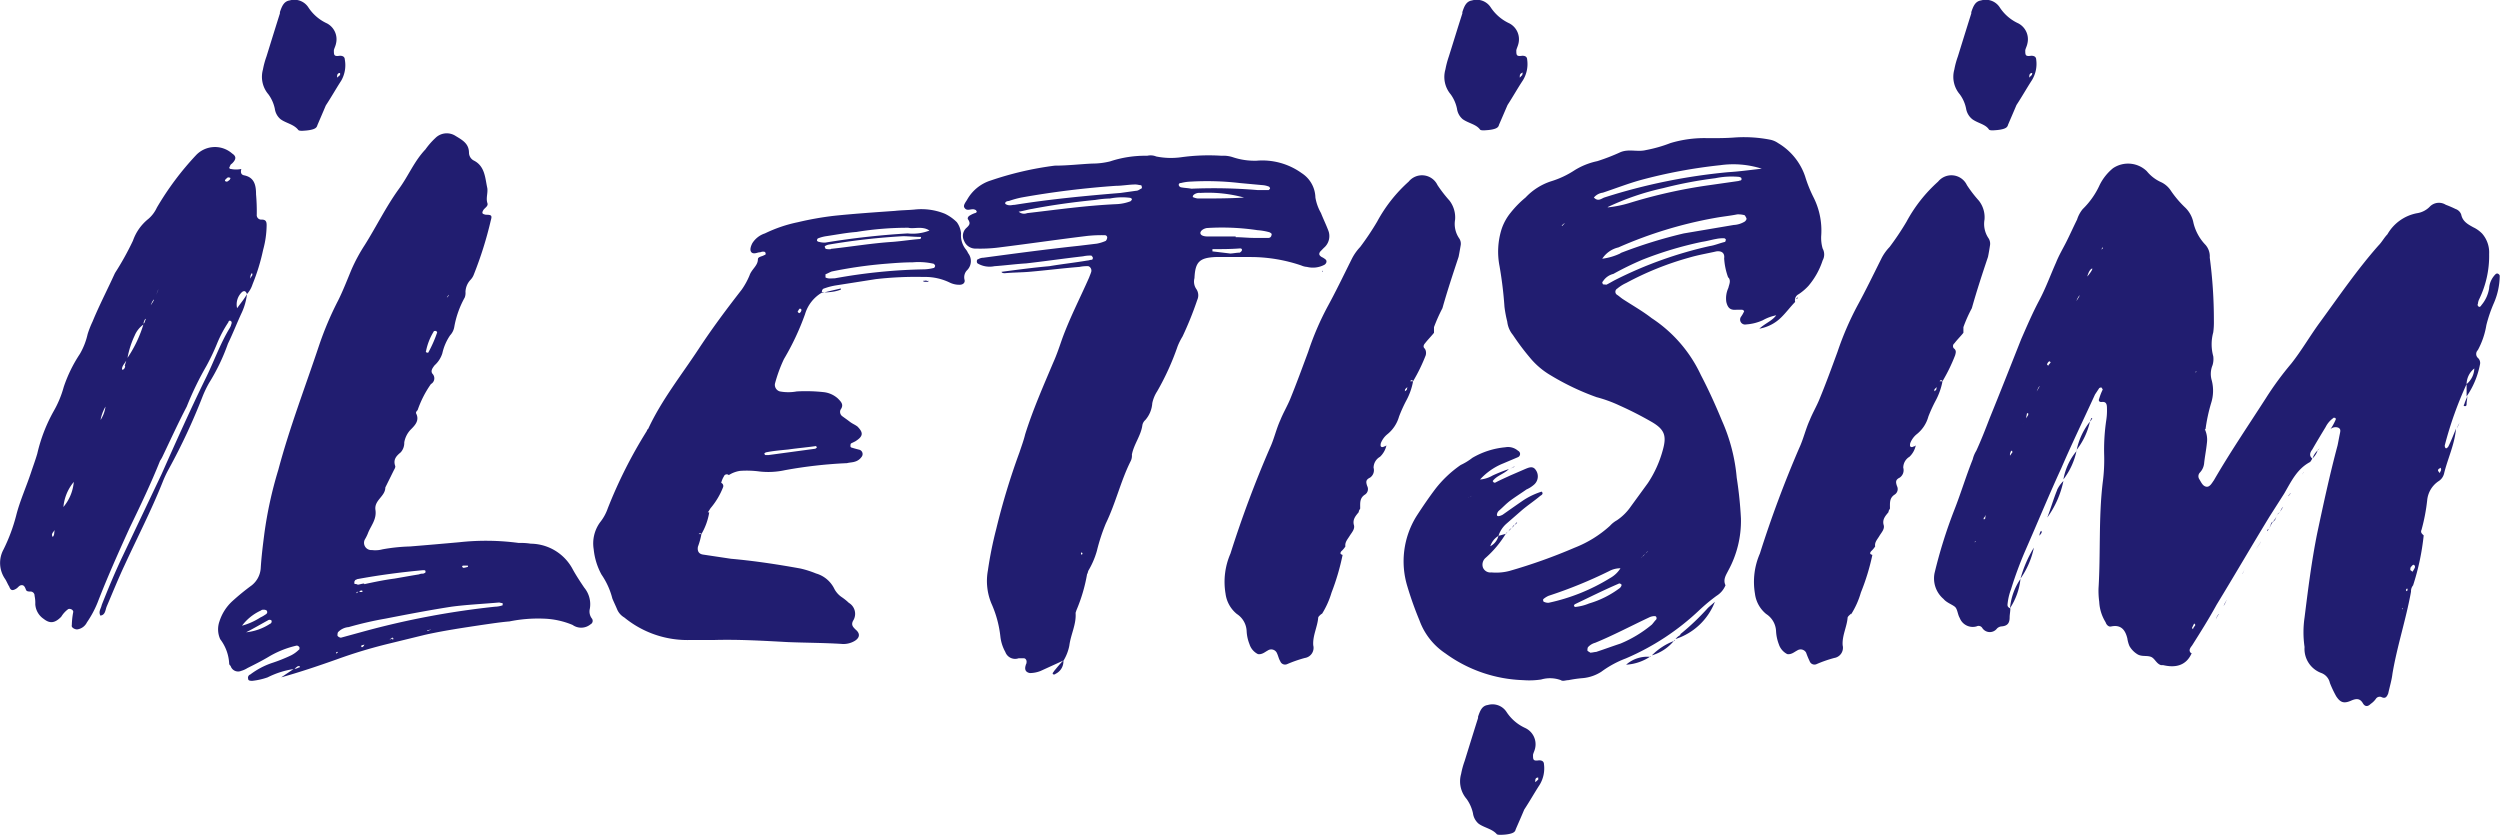
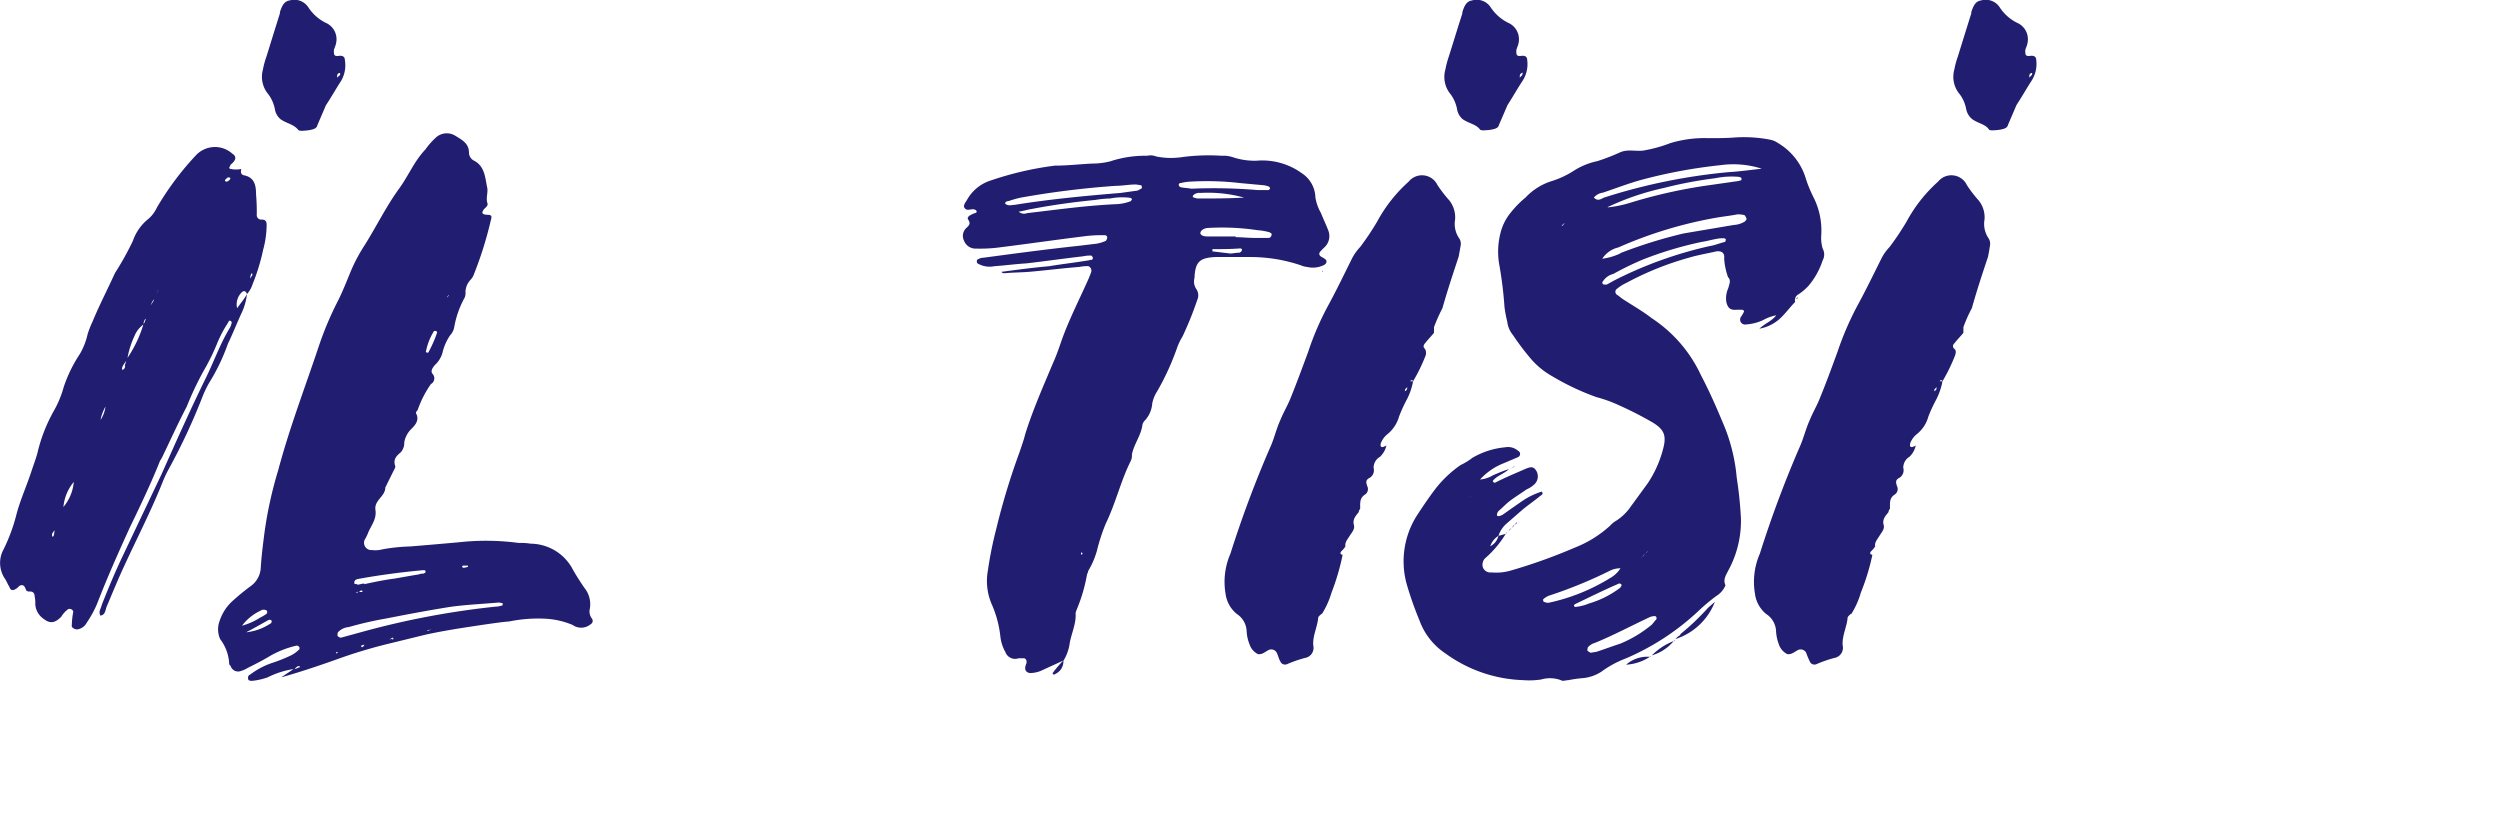
<svg xmlns="http://www.w3.org/2000/svg" viewBox="0 0 278.47 92.99">
  <defs>
    <style>.cls-1{fill:#211d70;}</style>
  </defs>
  <title>iletisim</title>
  <g id="Layer_2" data-name="Layer 2">
    <g id="Layer_1-2" data-name="Layer 1">
      <path class="cls-1" d="M8,69.64a8.49,8.49,0,0,1,.16-1.48c0-.24-.32-.39-.55-.32a2.91,2.91,0,0,0-.79.86c-.7.71-1.25.79-1.95.24a2.12,2.12,0,0,1-.94-1.64,3.7,3.7,0,0,0-.08-.94.45.45,0,0,0-.47-.47c-.16,0-.39,0-.47-.16s-.16-.55-.47-.55-.39.24-.63.39c-.39.24-.62.24-.78-.23-.16-.24-.31-.63-.47-.86a3.14,3.14,0,0,1-.16-3.29A19.43,19.43,0,0,0,1.8,57.43c.39-1.57,1.1-3.13,1.65-4.78.23-.7.47-1.33.7-2.11A17.83,17.83,0,0,1,6,45.76a11.41,11.41,0,0,0,1.1-2.66,15.7,15.7,0,0,1,1.8-3.68,7.69,7.69,0,0,0,.86-2.2,10.66,10.66,0,0,1,.55-1.4c.55-1.34,1.17-2.59,1.8-3.92.23-.47.47-1,.7-1.49a32,32,0,0,0,2-3.6,5.36,5.36,0,0,1,1.72-2.43,3.68,3.68,0,0,0,.94-1.25,32.43,32.43,0,0,1,4.39-5.87,2.9,2.9,0,0,1,4-.16c.47.31.47.63,0,1.1-.08.07-.23.15-.23.31-.16.16-.08.31.08.31a2.88,2.88,0,0,0,1.17,0c-.08.32-.08.63.31.71,1.18.23,1.33,1.17,1.33,2.11a21.53,21.53,0,0,1,.08,2.27.5.5,0,0,0,.55.55c.47,0,.55.24.55.63a10.73,10.73,0,0,1-.39,2.74,22.42,22.42,0,0,1-1.18,3.84,3,3,0,0,1-.62,1.09c-.08-.23-.24-.47-.55-.23a1.88,1.88,0,0,0-.55,1.8c.39-.55.78-1,1.1-1.57a6.74,6.74,0,0,1-.55,2c-.55,1.17-1,2.35-1.57,3.52a22.17,22.17,0,0,1-2.11,4.39,12.46,12.46,0,0,0-.71,1.48,67.57,67.57,0,0,1-3.76,8.07,12.49,12.49,0,0,0-.7,1.49c-1.25,3.13-2.82,6.18-4.23,9.24-.7,1.49-1.33,3.05-2,4.62-.15.39-.15.94-.7,1-.24-.47.08-.79.15-1.18.71-1.8,1.49-3.68,2.35-5.48L18,52.81c1.57-3.53,3.14-7.05,4.86-10.57.94-1.88,1.64-3.92,2.74-5.72a1.32,1.32,0,0,0,.16-.39c.07-.16.07-.31-.08-.39s-.24.08-.24.15a13.59,13.59,0,0,0-1.25,2.35A24.45,24.45,0,0,1,23,40.75a35.12,35.12,0,0,0-2.2,4.54c-.94,1.8-1.8,3.68-2.66,5.48a3.37,3.37,0,0,1-.31.55c-1,2.51-2.19,5-3.37,7.44-1.25,2.74-2.51,5.56-3.6,8.38a11.57,11.57,0,0,1-1.18,2.19,1.42,1.42,0,0,1-1.09.78C8.3,70.11,7.91,69.88,8,69.64ZM6.11,59a4.46,4.46,0,0,0,.31-.62,5.53,5.53,0,0,1,.32-.86c.07-.32.15-.63.23-.94a5,5,0,0,0,1.25-2.9v0a5.05,5.05,0,0,0-1.17,3,3.18,3.18,0,0,0-.31.86c-.08.31-.24.62-.32.86a4.46,4.46,0,0,1-.31.62c-.16.24-.47.47-.23.79C6.11,59.54,6,59.31,6.11,59ZM10.89,47.4a2,2,0,0,1,.31-.62,3.5,3.5,0,0,0,.55-1.49,4.76,4.76,0,0,0-.55,1.49c-.08.23-.24.39-.31.62v0Zm3-6.65c.08-.24.16-.55.24-.78A13.85,13.85,0,0,0,16,36.05a.44.44,0,0,0,.15-.31.29.29,0,0,0,.08-.24c-.08.08-.16.16-.16.24a.64.64,0,0,0-.07.39A2.89,2.89,0,0,0,15,37.38,9.86,9.86,0,0,0,14.18,40l-.47.7c-.16.31-.16.55,0,.47S13.94,40.91,13.94,40.75Zm3.21-7.36a2.19,2.19,0,0,1,.31-.55c.08-.24.16-.39.24-.63a5.29,5.29,0,0,0-.24.63,2.19,2.19,0,0,0-.31.55,2.25,2.25,0,0,0-.31.62C16.92,33.78,17.07,33.62,17.15,33.39ZM25.61,20a.28.28,0,0,1,.08-.16.48.48,0,0,0-.32-.08c-.07.08-.23.16-.31.32v.07a.29.29,0,0,0,.24.08A1.18,1.18,0,0,0,25.61,20Zm2.5,10.65v-.16c-.07-.08-.07-.08-.15.08s-.08.31-.08.47A2.11,2.11,0,0,1,28.11,30.65Z" />
      <path class="cls-1" d="M27.64,75.6a.38.38,0,0,1,.24-.47,8.57,8.57,0,0,1,2.35-1.26A17.81,17.81,0,0,0,32.42,73a3.38,3.38,0,0,0,.86-.62c.08,0,.08-.16.08-.24s-.16-.23-.31-.23a10.69,10.69,0,0,0-3.13,1.25c-.79.47-1.57.86-2.35,1.25a2.78,2.78,0,0,1-.71.32.87.87,0,0,1-1.17-.55c-.08-.08-.16-.16-.16-.24a4.89,4.89,0,0,0-1-2.74,2.66,2.66,0,0,1-.08-2A5.18,5.18,0,0,1,25.84,67a25.71,25.71,0,0,1,2.2-1.8,2.67,2.67,0,0,0,1-1.88c.08-1.33.24-2.58.4-3.84A44.8,44.8,0,0,1,31,52.34c1.25-4.7,3-9.24,4.54-13.86a36,36,0,0,1,2.12-5c.55-1.1,1-2.27,1.49-3.45a19,19,0,0,1,1.48-2.74c1.26-2,2.35-4.23,3.76-6.19,1.1-1.48,1.73-3.13,3-4.46a8.14,8.14,0,0,1,1.09-1.25,1.8,1.8,0,0,1,2.28-.24c.78.47,1.48.86,1.48,1.88a1,1,0,0,0,.55.86c1.25.63,1.25,2,1.49,3.06.08.55-.16,1.09,0,1.64.16.39-.31.55-.47.86s-.08.39.31.47c.63,0,.71.08.55.63a42,42,0,0,1-1.88,6,1.76,1.76,0,0,1-.39.63,2.05,2.05,0,0,0-.55,1.33,1.46,1.46,0,0,1-.08.62,10.47,10.47,0,0,0-1.17,3.29,1.82,1.82,0,0,1-.47.94,5.82,5.82,0,0,0-.86,2,3,3,0,0,1-.86,1.33c-.24.31-.47.63-.24.94A.73.73,0,0,1,48,42.78a11.53,11.53,0,0,0-1.48,2.9c-.08.08-.24.24-.16.39.39.79-.16,1.33-.63,1.8a2.73,2.73,0,0,0-.7,1.41,1.57,1.57,0,0,1-.39,1.1c-.47.39-.86.78-.63,1.49.08.16-.08.39-.16.55l-.93,1.88c0-.08-.08-.16-.08-.24,0,.08.08.16.08.24,0,1-1.26,1.41-1.1,2.5s-.55,1.8-.86,2.66a4.57,4.57,0,0,1-.32.63.81.81,0,0,0,.79,1.18,3.09,3.09,0,0,0,1.17-.08,19.86,19.86,0,0,1,3.06-.32c1.88-.15,3.68-.31,5.48-.47a27.35,27.35,0,0,1,6.65.08,7,7,0,0,1,1.33.08,5.35,5.35,0,0,1,4.7,2.9c.39.7.86,1.41,1.26,2a2.89,2.89,0,0,1,.62,2.35,1.28,1.28,0,0,0,.24,1.1.43.43,0,0,1-.16.63,1.64,1.64,0,0,1-2,.07,9.07,9.07,0,0,0-3.21-.7,16,16,0,0,0-3.83.31c-1,.08-2,.24-3.06.39-2.11.32-4.23.63-6.34,1.1l-3.84.94a55,55,0,0,0-6,1.8c-2,.71-4.07,1.41-6.18,2l1.4-.94a1.08,1.08,0,0,0,.55-.16c.16,0,.16-.08.08-.15H33.2a1.61,1.61,0,0,0-.39.31,9.55,9.55,0,0,0-3,.94,7.58,7.58,0,0,1-1.73.39C27.88,75.83,27.64,75.83,27.64,75.6Zm-.78-5.88A7.28,7.28,0,0,0,29,68.78a3.23,3.23,0,0,0,.54-.31c.16-.08.32-.23.16-.47a.57.57,0,0,0-.39-.08.29.29,0,0,0-.24.08,5.47,5.47,0,0,0-2.19,1.8l-.62.24A2.29,2.29,0,0,0,26.86,69.72Zm3.21-.23a.28.28,0,0,0,.16-.39.34.34,0,0,0-.39,0c-.86.47-1.65.94-2.43,1.33A6,6,0,0,0,30.07,69.49Zm1.26,6h0Zm6.34-2.74a.28.28,0,0,1-.08-.16.25.25,0,0,1-.16.08v.16A.29.29,0,0,1,37.67,72.7Zm2.9-2.43a92.05,92.05,0,0,1,14.56-2.74,2.74,2.74,0,0,0,.86-.16v-.23a3.7,3.7,0,0,1-.39-.08c-1.8.16-3.6.24-5.32.47-2.51.39-4.94.86-7.36,1.33a39.4,39.4,0,0,0-4.08.94,1.83,1.83,0,0,0-1.17.55c-.08.08-.08.31-.08.39s.23.24.39.24Zm0-5.25c1.09-.23,2.19-.47,3.36-.62.94-.16,1.8-.32,2.74-.47a1,1,0,0,1,.47-.08c.16-.08.32-.08.24-.31,0-.08-.16-.08-.24-.08-2.5.23-4.93.55-7.36,1-.08.07-.23.07-.23.15a.29.29,0,0,0-.08.24c0,.08,0,.15.08.15a.58.58,0,0,1,.31.08C40.1,65.1,40.33,65,40.57,65Zm-.63.87h.31c.16,0,.16-.08.08-.16h-.16c-.07.08-.15.16-.23.16s-.24-.08-.24.15C39.78,66,39.86,66,39.94,65.89Zm.63,6v-.16a.29.29,0,0,1-.24.08c-.16.08-.08.23,0,.23A.4.4,0,0,0,40.57,71.84Zm3.13-.71c.15,0,.15-.08.08-.15s-.08-.08-.16,0a3,3,0,0,0-.39.31C43.38,71.21,43.54,71.21,43.7,71.13Zm4-31.95a13.78,13.78,0,0,0,1-2.27c-.08-.08-.08-.15-.16-.15s-.23,0-.23.07a6.65,6.65,0,0,0-.86,2.2c-.08,0,.08.15.08.15Zm0,31c.08-.08.16-.08.31-.15-.15,0-.23.07-.31.07s-.15,0-.08.08ZM50,32.84a1,1,0,0,0-.23.31C49.88,33.07,50,32.92,50,32.84Zm2.12,30.31V63h-.55c-.16.08-.08.16,0,.23S52,63.15,52.16,63.15Z" />
-       <path class="cls-1" d="M87.71,71.52c-2.74-.15-5.48-.31-8.23-.23H76.82a11.08,11.08,0,0,1-7.28-2.51,1.92,1.92,0,0,1-.78-.86c-.16-.39-.39-.86-.55-1.25A8.32,8.32,0,0,0,67,64a7.4,7.4,0,0,1-.87-2.82,4,4,0,0,1,.71-3,5.23,5.23,0,0,0,.86-1.56A52.18,52.18,0,0,1,72.05,48a.36.36,0,0,1,.15-.23c1.49-3.21,3.68-5.95,5.64-8.93,1.49-2.27,3.13-4.46,4.78-6.58a8.37,8.37,0,0,0,.86-1.56c.23-.71.94-1.1.94-1.81,0-.31.47-.31.7-.47.08,0,.24-.15.16-.15,0-.24-.16-.24-.31-.24s-.24.08-.4.08-.62.24-.86,0-.07-.7.08-1A2.59,2.59,0,0,1,85.2,26a15.53,15.53,0,0,1,3.68-1.25,34.57,34.57,0,0,1,4-.71c2.19-.23,4.54-.39,6.81-.55.7-.08,1.49-.08,2.19-.15a6.93,6.93,0,0,1,3.37.47,4.81,4.81,0,0,1,1.33.94,2.49,2.49,0,0,1,.47,1.25,2.49,2.49,0,0,0,.55,1.8,1.67,1.67,0,0,1,.23.39,1.43,1.43,0,0,1-.08,1.88,1.12,1.12,0,0,0-.31,1.1c.08.31-.16.55-.55.55a2.42,2.42,0,0,1-1.09-.24,6.25,6.25,0,0,0-2.9-.63,39.11,39.11,0,0,0-5.33.24l-4.46.7a7.17,7.17,0,0,0-1.25.32c-.32.07-.32.31-.32.62V32.6A4.13,4.13,0,0,0,89.67,35,28.67,28.67,0,0,1,87.32,40a16.05,16.05,0,0,0-1,2.74.76.76,0,0,0,.55.86,5.17,5.17,0,0,0,1.88,0,18.46,18.46,0,0,1,3,.08,2.82,2.82,0,0,1,1.57.7c.39.39.7.71.31,1.25a.6.6,0,0,0,.16.71c.31.23.55.39.86.63s.55.31.86.54c.7.71.63,1.1-.24,1.65l-.47.23c-.07.08-.07.16-.07.32a.16.16,0,0,0,.15.15c.24.08.55.16.86.24a.5.5,0,0,1,.24.78,1.37,1.37,0,0,1-.78.55c-.24.08-.55.08-.86.16a50.61,50.61,0,0,0-6.9.78,8.65,8.65,0,0,1-2.82.15,10.68,10.68,0,0,0-2.19-.07,3.21,3.21,0,0,0-1.25.47.34.34,0,0,0-.55.15,2.33,2.33,0,0,0-.31.79v-.08a.38.38,0,0,1,.23.47,8.21,8.21,0,0,1-1.33,2.27c-.15.16-.23.39-.39.55H79a7,7,0,0,1-.87,2.42c-.07-.07-.15-.15-.31,0h.31a8.24,8.24,0,0,1-.39,1.41c-.08.47.08.79.55.87l3.13.47c2.59.23,5.17.62,7.76,1.09a11.16,11.16,0,0,1,1.72.55,3.27,3.27,0,0,1,2,1.64,2.53,2.53,0,0,0,.87,1,6,6,0,0,1,.78.63,1.42,1.42,0,0,1,.47,2c-.24.47,0,.7.31,1,.55.47.39.94-.16,1.26a2.44,2.44,0,0,1-1.48.31C91.7,71.6,89.67,71.6,87.71,71.52ZM85.59,50.69l5.17-.7c.08,0,.16-.08.24-.16-.08-.08-.08-.08-.08-.15-1,.15-2,.23-3.13.39-.79.08-1.65.15-2.43.31-.08,0-.16.08-.24.16.08.08.08.15.16.15Zm3.68-16.21c-.07-.07-.15-.15-.23-.07s-.08.15-.16.23.08.24.16.24A.43.43,0,0,0,89.27,34.48ZM101.1,26a5.14,5.14,0,0,0,2.43-.32c-.79-.54-1.73-.15-2.35-.31a35.11,35.11,0,0,0-5.8.47c-1.09.08-2.27.31-3.37.47a4.07,4.07,0,0,0-.86.23c-.08,0-.15.16-.15.24s.15.16.23.16a2.16,2.16,0,0,0,.71.08A88.78,88.78,0,0,1,101.1,26Zm-7.44,6.1v.16a4.06,4.06,0,0,1-.94.24,6.62,6.62,0,0,1-1.18.07v.08C92.25,32.45,93,32.29,93.66,32.13Zm-1.1-4.38c2.27-.24,4.54-.63,6.89-.78,1-.08,2-.24,3.06-.32a.27.27,0,0,0,.08-.23c-.71,0-1.41-.08-2-.08a73.42,73.42,0,0,0-8.3.94,1.22,1.22,0,0,0-.39.16.1.1,0,0,0,0,.15.28.28,0,0,0,.08.16A1.62,1.62,0,0,0,92.56,27.75ZM93,31a61.12,61.12,0,0,1,10-1,5,5,0,0,0,1-.15c.08,0,.16-.16.16-.24s-.08-.16-.16-.23a7.57,7.57,0,0,0-2.35-.16c-1,0-2,.08-3,.16a49.73,49.73,0,0,0-6,.86c-.23.08-.47.23-.7.31v.31s0,.08.07.08a1.17,1.17,0,0,0,.47.08Zm9.87.31a.55.55,0,0,1,.47,0c.16,0,.08-.23.08,0a.08.08,0,0,1-.08.08H103C102.82,31.35,102.74,31.27,102.9,31.27Z" />
      <path class="cls-1" d="M114.25,74.11c0-.08.08-.16.08-.24.08-.31-.08-.55-.31-.55h-.55a1.16,1.16,0,0,1-1.49-.7,4.57,4.57,0,0,1-.55-1.72,12.21,12.21,0,0,0-1-3.68,6.53,6.53,0,0,1-.39-3.68,42.43,42.43,0,0,1,.93-4.62,77.44,77.44,0,0,1,2.59-8.54c.23-.7.47-1.33.63-2,.86-2.74,2-5.32,3.13-8,.39-.86.7-1.8,1-2.66.86-2.35,2-4.55,3-6.82.08-.23.16-.39.23-.62a.53.53,0,0,0-.31-.63,4.1,4.1,0,0,0-1,.08c-1.88.15-3.76.39-5.63.55-.87.07-1.81.07-2.67.15-.15,0-.31,0-.39-.15,1.8-.24,3.53-.47,5.33-.63,1.41-.24,2.82-.39,4.23-.63.15,0,.31-.08.46-.08s.16-.15.16-.23-.16-.24-.16-.24a3.66,3.66,0,0,0-.93.08c-2.12.24-4.23.55-6.35.79-1.17.07-2.35.23-3.52.31a2.63,2.63,0,0,1-1.88-.31.29.29,0,0,1-.08-.24c0-.16.08-.23.16-.23a1.08,1.08,0,0,1,.55-.16c3.52-.47,7-.94,10.65-1.33l2-.24a4.41,4.41,0,0,0,1-.31.61.61,0,0,0,.16-.39.26.26,0,0,0-.24-.24,15.5,15.5,0,0,0-2,.08c-3.21.39-6.42.86-9.55,1.25a16.68,16.68,0,0,1-2.82.16,1.36,1.36,0,0,1-1.33-.86,1.2,1.2,0,0,1,.31-1.49c.32-.31.39-.47.16-.86-.16-.16,0-.39.16-.47a2.68,2.68,0,0,1,.7-.31.28.28,0,0,0,.08-.16c-.08-.08-.08-.16-.16-.16a.51.51,0,0,0-.31-.07c-.31,0-.71.23-.94-.24-.08-.23.16-.55.31-.78a4.6,4.6,0,0,1,2.67-2.19,36.14,36.14,0,0,1,7.12-1.65c1.41,0,2.74-.16,4.15-.23a8.39,8.39,0,0,0,2-.24,12.41,12.41,0,0,1,4.15-.63,1.64,1.64,0,0,1,1,.08,8.3,8.3,0,0,0,2.81.08,22.3,22.3,0,0,1,4.47-.16,3.36,3.36,0,0,1,1.25.16,7.63,7.63,0,0,0,2.66.39A7.5,7.5,0,0,1,145,19.29,3.32,3.32,0,0,1,146.52,22a5.23,5.23,0,0,0,.62,1.73c.24.62.55,1.25.79,1.88a1.71,1.71,0,0,1-.47,2l-.39.4c-.24.31-.08.47.15.62a1.65,1.65,0,0,1,.39.24c.24.15.16.47-.08.62a2.74,2.74,0,0,1-1.95.24,1.83,1.83,0,0,1-.63-.16,17.56,17.56,0,0,0-5.64-.94H135.4c-1.8.08-2.27.55-2.35,2.35a1.47,1.47,0,0,0,.23,1.25,1.24,1.24,0,0,1,.08,1.18,38,38,0,0,1-1.64,4.07,7.06,7.06,0,0,0-.55,1.1,29,29,0,0,1-2.27,5,3.9,3.9,0,0,0-.55,1.33,3.16,3.16,0,0,1-.78,1.88,1,1,0,0,0-.32.55c-.15,1.17-.94,2.11-1.17,3.29a1.38,1.38,0,0,1-.16.78c-1.09,2.19-1.64,4.62-2.74,6.89a20.72,20.72,0,0,0-1,3.06,9.22,9.22,0,0,1-.94,2.19c-.07.15-.07.31-.15.39A18.21,18.21,0,0,1,119.89,68c0,.08-.08.16-.08.31.08,1.26-.54,2.35-.7,3.61a5.1,5.1,0,0,1-.63,1.64l-2.58,1.18a3.26,3.26,0,0,1-1.18.23C114.25,74.89,114.1,74.58,114.25,74.11ZM113,22.82c3.92-.63,7.83-1,11.83-1.33l1.72-.24c.23,0,.39-.16.55-.23s.07-.16.07-.32a.24.24,0,0,0-.15-.08c-.16,0-.31-.07-.55-.07-.7,0-1.49.15-2.19.15A99.12,99.12,0,0,0,113.78,22a10.59,10.59,0,0,0-1.41.39c-.15,0-.47.08-.39.32a.83.83,0,0,0,.39.15C112.61,22.89,112.77,22.82,113,22.82Zm11.36-.08a5,5,0,0,0,1.56-.32c.08-.07.16-.15.16-.23s-.16-.16-.24-.16a7,7,0,0,0-2.19.08,11.25,11.25,0,0,0-1.64.16c-2.35.23-4.7.55-7.05,1-.47.07-.94.23-1.49.31a.91.91,0,0,0,.94.16C117.7,23.36,121,22.89,124.36,22.74Zm-7,52.07c.39-.47.7-.86,1.09-1.25a1.54,1.54,0,0,1-.86,1.49.28.28,0,0,1-.23.08C117.15,75.05,117.31,74.89,117.39,74.81Zm3.13-13.07c.08,0,.08,0,.08-.08s-.08-.16-.16-.08v.16S120.52,61.81,120.52,61.74Zm20.83-40.57.15-.15c0-.08-.07-.24-.15-.24a2.28,2.28,0,0,0-.71-.16l-2.5-.23a31.61,31.61,0,0,0-5.48-.16,5.12,5.12,0,0,0-1.1.16.2.2,0,0,0-.23.23.35.35,0,0,0,.23.24c.39.08.78.08,1.17.16a58.5,58.5,0,0,1,7.37.15Zm-2.66.86a15.16,15.16,0,0,0-4.94-.54,1,1,0,0,0-.78.23.37.37,0,0,0-.08.23,2,2,0,0,0,.55.16C135.16,22.11,137,22.11,138.69,22Zm2.66,4.47a.34.34,0,0,0,.31-.32c.08-.15-.08-.23-.23-.31a6.58,6.58,0,0,0-1.33-.23,26.65,26.65,0,0,0-5.64-.24c-.47.08-.79.39-.71.63s.47.31.79.31h3.13v.08c.7,0,1.41.08,2,.08Zm-3.21,1.64c.08-.08.23-.16.23-.31s-.15-.16-.23-.16c-1,.08-2,.08-3.06.08V28l2,.24C137.43,28.22,137.75,28.14,138.14,28.14Zm9.16,2,.08.08-.08.07Z" />
      <path class="cls-1" d="M142.6,73.64c-.16-.24-.23-.63-.39-.94a.69.69,0,0,0-1-.24c-.31.16-.62.47-1.09.4a1.85,1.85,0,0,1-.94-1.1,4.5,4.5,0,0,1-.32-1.49,2.4,2.4,0,0,0-1.09-1.88,3.48,3.48,0,0,1-1.26-2.27,7.87,7.87,0,0,1,.55-4.46,121.85,121.85,0,0,1,4.39-11.75c.47-1,.7-2.11,1.17-3.13.31-.78.78-1.57,1.1-2.35.7-1.72,1.33-3.45,2-5.25a31.88,31.88,0,0,1,2.19-5.09c.94-1.72,1.8-3.52,2.66-5.24a5.51,5.51,0,0,1,.94-1.34,30.57,30.57,0,0,0,1.88-2.81,16.47,16.47,0,0,1,3.52-4.47,1.91,1.91,0,0,1,3.21.39,15.32,15.32,0,0,0,1.34,1.73,3.08,3.08,0,0,1,.62,2.11,2.83,2.83,0,0,0,.47,2.11,1.06,1.06,0,0,1,.16.71c-.08.47-.16.94-.24,1.33-.62,1.88-1.25,3.76-1.8,5.72a18.45,18.45,0,0,0-.94,2.11v.63c-.31.39-.7.78-1,1.17-.15.16-.23.39-.07.55s.23.47.15.78a19.41,19.41,0,0,1-1.41,2.9.16.16,0,0,0-.31,0,5.91,5.91,0,0,1-.31.63l-.24.23c-.08.08,0,.16-.08.24.08,0,.16-.08.24-.16a3.22,3.22,0,0,0,.08-.39,2.19,2.19,0,0,0,.31-.55h.31a7.17,7.17,0,0,1-.78,2.19,16.47,16.47,0,0,0-.78,1.73,3.89,3.89,0,0,1-1.33,2,2.41,2.41,0,0,0-.71,1c0,.08-.08.32.08.39s.31-.07.39-.07.08-.08.16-.08a2.52,2.52,0,0,1-.71,1.25A1.41,1.41,0,0,0,153,52.1a1,1,0,0,1-.39,1.1c-.48.23-.48.47-.32.94a.73.73,0,0,1-.23.94c-.63.39-.55.94-.55,1.57-.08.15-.16.23-.16.39-.31.39-.7.78-.55,1.41.16.47-.23.86-.47,1.25s-.54.7-.47,1.17a2.64,2.64,0,0,1-.47.55c-.15.24-.07.32.16.39A25.78,25.78,0,0,1,148.32,66a9.66,9.66,0,0,1-1.1,2.43v-.08c-.15.16-.39.32-.39.47-.08,1-.63,2-.55,3.06a1.14,1.14,0,0,1-.94,1.41,14.62,14.62,0,0,0-2,.7A.57.57,0,0,1,142.6,73.64Zm7.28-12.77v0Zm9.79-24.43v0Z" />
      <path class="cls-1" d="M161,72.78a7.46,7.46,0,0,1-2.89-3.68,38.52,38.52,0,0,1-1.34-3.76,9.53,9.53,0,0,1,1-7.83c.71-1.1,1.41-2.12,2.12-3.06a12.68,12.68,0,0,1,2.82-2.66A6.58,6.58,0,0,0,164,51a8.85,8.85,0,0,1,3.68-1.18,1.69,1.69,0,0,1,1.41.39.39.39,0,0,1,0,.71l-1.65.7a7,7,0,0,0-2.66,1.88v-.08a3.38,3.38,0,0,0,1.49-.46,16.78,16.78,0,0,1,1.8-.71c-.55.55-1.33.71-1.8,1.33.16.31.31.16.47.08.47-.24,1-.47,1.49-.7l1.64-.71c.39-.16.86-.39,1.18.08a1.22,1.22,0,0,1-.16,1.64,3.16,3.16,0,0,1-.86.55c-.55.39-1.17.78-1.72,1.18s-.87.78-1.33,1.17a.67.67,0,0,0-.24.47c0,.24.31.16.63,0,.78-.55,1.56-1.1,2.35-1.64a8.35,8.35,0,0,1,2-.94c.24.23,0,.39-.15.47-.63.54-1.33,1-2,1.56l-1.8,1.57a3,3,0,0,0-.86,1.33,2.11,2.11,0,0,0-.94,1.25v-.08a1.78,1.78,0,0,0,.94-1.17l.86-.24v-.07a11.52,11.52,0,0,1-2.27,2.74,1,1,0,0,0-.32,1.09.89.89,0,0,0,.94.55,5.88,5.88,0,0,0,2-.16A60.62,60.62,0,0,0,175.41,61a12.7,12.7,0,0,0,3.92-2.43,3,3,0,0,1,.78-.62,5.86,5.86,0,0,0,1.57-1.57l1.88-2.58a12.52,12.52,0,0,0,1.64-3.61c.47-1.64.24-2.35-1.25-3.21a39.18,39.18,0,0,0-3.53-1.8,15,15,0,0,0-2.58-.94,28,28,0,0,1-5.09-2.42,8.63,8.63,0,0,1-2.35-2,27.31,27.31,0,0,1-1.88-2.51,2.82,2.82,0,0,1-.63-1.48,13.67,13.67,0,0,1-.31-1.65,43.92,43.92,0,0,0-.55-4.54,8.37,8.37,0,0,1,.24-4.15,5.79,5.79,0,0,1,1-1.8A11.1,11.1,0,0,1,169.93,22a6.77,6.77,0,0,1,2.82-1.8,10.15,10.15,0,0,0,2.66-1.25,7.86,7.86,0,0,1,2.51-1,22.7,22.7,0,0,0,2.58-1c.94-.39,1.88,0,2.82-.23a15.42,15.42,0,0,0,2.74-.78,13.1,13.1,0,0,1,4.23-.55c1,0,2,0,3-.08a15.19,15.19,0,0,1,3.83.24,2.34,2.34,0,0,1,.94.39,6.87,6.87,0,0,1,3,3.68,14.76,14.76,0,0,0,.94,2.35,8.22,8.22,0,0,1,.86,4.3,4.25,4.25,0,0,0,.16,1.41,1.37,1.37,0,0,1,0,1.33,8.37,8.37,0,0,1-1.57,2.82,5.87,5.87,0,0,1-1.1.94.74.74,0,0,0-.39.86c-.54.55-1,1.18-1.56,1.73a4.55,4.55,0,0,1-2.43,1.25c.7-.63,1.41-.86,1.88-1.49a5,5,0,0,0-1.49.55,5.42,5.42,0,0,1-1.88.47.55.55,0,0,1-.55-.86,3.34,3.34,0,0,0,.32-.55c.08-.08-.08-.23-.24-.23s-.39,0-.55,0c-.7.07-1-.16-1.17-.87a2.77,2.77,0,0,1,.23-1.56c.08-.39.32-.78,0-1.18v.08a7.48,7.48,0,0,1-.47-2.19c.08-.55-.23-.86-.86-.78-1,.23-2,.39-3.05.7a33.72,33.72,0,0,0-7,2.82,4.37,4.37,0,0,0-1,.63.4.4,0,0,0,0,.7c.24.16.39.31.63.47,1.09.71,2.19,1.33,3.21,2.12a15.3,15.3,0,0,1,5.48,6.34c.86,1.64,1.64,3.37,2.35,5.09a19.79,19.79,0,0,1,1.64,6.34,44,44,0,0,1,.47,4.54,11.53,11.53,0,0,1-1.41,5.8c-.23.47-.62,1-.31,1.64a2.5,2.5,0,0,1-1,1.18,20.2,20.2,0,0,0-1.88,1.56,27.68,27.68,0,0,1-8.22,5.41,11.34,11.34,0,0,0-2.74,1.49,4.59,4.59,0,0,1-2,.7,13.2,13.2,0,0,0-1.64.23c-.32,0-.63.16-.86,0a3.51,3.51,0,0,0-2.2-.07,9,9,0,0,1-2,.07A15.55,15.55,0,0,1,161,72.78Zm2.59-17.39c.15-.08.23-.08.31-.15-.16.07-.23.15-.39.23A.08.08,0,0,0,163.59,55.39Zm4.15,4c.08-.08.23-.16.31-.24a1.29,1.29,0,0,0-.31.31Zm.94-7.44a2.63,2.63,0,0,1-.63.31A5.91,5.91,0,0,0,168.68,52Zm-.32,6.89-.31.31A.62.62,0,0,1,168.36,58.84Zm.24-.32h.08l-.32.32C168.44,58.76,168.52,58.6,168.6,58.52Zm.63-6.81a5.29,5.29,0,0,1-.63.24A5.29,5.29,0,0,0,169.23,51.71Zm-.32,6.5H169a1.09,1.09,0,0,1-.39.31C168.76,58.45,168.84,58.29,168.91,58.21Zm.55-6.58a.26.26,0,0,0-.23.08A.26.26,0,0,1,169.46,51.63Zm9.87,12.77a3.19,3.19,0,0,0,1.17-1.1l.08-.08v.08a2.61,2.61,0,0,0-1.33.31,50.9,50.9,0,0,1-6.74,2.75,2.36,2.36,0,0,0-.62.39v.15a.17.17,0,0,0,.15.16,1,1,0,0,0,.47.08A21.61,21.61,0,0,0,179.33,64.4Zm-5.25-39.31.24-.24c.15-.08.39-.15.54-.23-.15.08-.39.15-.54.23s-.16.08-.24.16-.16.08-.08.16ZM177,67.22a10.71,10.71,0,0,0,3.44-1.73c.08-.07.24-.31.16-.39s-.23-.15-.31-.08c-1.65.71-3.21,1.49-4.86,2.28l-.08.07c0,.08-.07.08,0,.16l.08.08A5.32,5.32,0,0,0,177,67.22Zm.78,5.4c.94-.31,1.8-.63,2.74-.94A13.6,13.6,0,0,0,184,69.57c.15-.16.31-.4.47-.55a.27.27,0,0,0,0-.32c0-.07-.16-.07-.24-.07a1.42,1.42,0,0,0-.55.15c-2,.94-4,2-6,2.82a1.66,1.66,0,0,0-.78.47c-.08.08-.08.32-.08.39s.24.16.31.24C177.37,72.7,177.61,72.62,177.76,72.62ZM178.7,22a64.87,64.87,0,0,1,13.78-2.82c1.18-.07,2.35-.23,3.76-.39a10.43,10.43,0,0,0-4.62-.39,57,57,0,0,0-8.85,1.65c-1.41.39-2.82.94-4.23,1.41a1.58,1.58,0,0,0-1,.54C178,22.5,178.39,22.11,178.7,22Zm1.8,6.19A53.2,53.2,0,0,1,187.55,26l5.56-.94a2.64,2.64,0,0,0,1.25-.39c.08-.08.24-.24.16-.39s-.16-.32-.23-.32a2.66,2.66,0,0,0-.79-.08c-.78.16-1.64.24-2.5.4a47.18,47.18,0,0,0-10.73,3.28,2.94,2.94,0,0,0-1.8,1.26A6.68,6.68,0,0,0,180.5,28.22Zm-1.56,3.52c.31-.15.7-.39,1-.54a45.07,45.07,0,0,1,10.5-3.76c.55-.08,1.09-.32,1.72-.47a.81.81,0,0,0,.08-.24c0-.08-.16-.16-.16-.16a3.78,3.78,0,0,0-.94.08c-.47.08-1,.24-1.56.32a40.84,40.84,0,0,0-6.66,2c-1.1.47-2.19,1-3.21,1.57a1.91,1.91,0,0,0-1.18.86c-.07,0-.07.16,0,.24a.07.07,0,0,0,.08.07Zm.15-8.61a12.87,12.87,0,0,0,2.35-.47,56.81,56.81,0,0,1,8.93-2l3.29-.47c.15-.08.39,0,.31-.31,0-.08-.23-.16-.39-.16a9.05,9.05,0,0,0-2.51.16,46.57,46.57,0,0,0-5.79,1.1,29,29,0,0,0-6.19,2.11h0Zm4.78,50a5.43,5.43,0,0,1-2.74.94A3.57,3.57,0,0,1,183.87,73.17Zm-1-11a.08.08,0,0,1,.08-.08l.31-.32.32-.31c-.16.08-.24.24-.32.31s-.23.16-.31.32c-.08,0-.08.08-.16.15Zm3.68,9.16A5,5,0,0,1,184,73,6.89,6.89,0,0,1,186.53,71.37Zm.63-.63a27,27,0,0,0,3.05-2.9c.24-.23.55-.47.79-.7a7,7,0,0,1-4.39,4.15A1.8,1.8,0,0,1,187.16,70.74Zm13.08-37.51c-.16.08-.24.24-.32.31A.64.64,0,0,1,200.24,33.23Z" />
      <path class="cls-1" d="M201.57,73.64a9.56,9.56,0,0,1-.39-.94.69.69,0,0,0-1-.24c-.32.16-.63.47-1.1.4a1.88,1.88,0,0,1-.94-1.1,4.76,4.76,0,0,1-.31-1.49,2.39,2.39,0,0,0-1.1-1.88,3.47,3.47,0,0,1-1.25-2.27,7.87,7.87,0,0,1,.55-4.46,124.49,124.49,0,0,1,4.38-11.75c.47-1,.71-2.11,1.18-3.13.31-.78.78-1.57,1.09-2.35.71-1.72,1.34-3.45,2-5.25a33.81,33.81,0,0,1,2.19-5.09c.94-1.72,1.81-3.52,2.67-5.24a5.25,5.25,0,0,1,.94-1.34,30.57,30.57,0,0,0,1.88-2.81,16.47,16.47,0,0,1,3.52-4.47,1.91,1.91,0,0,1,3.21.39,14.17,14.17,0,0,0,1.33,1.73,3,3,0,0,1,.63,2.11,2.83,2.83,0,0,0,.47,2.11,1.12,1.12,0,0,1,.15.71c-.07.47-.15.94-.23,1.33-.63,1.88-1.25,3.76-1.8,5.72a15.52,15.52,0,0,0-.94,2.11v.63c-.31.39-.71.78-1,1.17a.39.39,0,0,0-.08.55c.32.24.24.47.16.78a19.41,19.41,0,0,1-1.41,2.9.16.16,0,0,0-.31,0,4.69,4.69,0,0,1-.32.63c-.07.08-.15.15-.23.23s0,.16-.08.24c.08,0,.16-.08.24-.16a3.62,3.62,0,0,0,.07-.39,2,2,0,0,0,.32-.55h.31a7.44,7.44,0,0,1-.78,2.19,16.58,16.58,0,0,0-.79,1.73,3.77,3.77,0,0,1-1.33,2,2.39,2.39,0,0,0-.7,1c0,.08-.08.32.08.39s.31-.07.39-.07.08-.08.15-.08a2.43,2.43,0,0,1-.7,1.25A1.42,1.42,0,0,0,212,52.1a1,1,0,0,1-.39,1.1c-.47.23-.47.47-.31.94a.73.73,0,0,1-.24.94c-.62.39-.54.94-.54,1.57-.08.15-.16.23-.16.39-.31.39-.71.78-.55,1.41.16.47-.24.86-.47,1.25s-.55.7-.47,1.17a3,3,0,0,1-.47.55c-.16.24-.08.32.16.39A24.84,24.84,0,0,1,207.28,66a9.29,9.29,0,0,1-1.09,2.43v-.08c-.16.16-.39.32-.39.47-.08,1-.63,2-.55,3.06a1.15,1.15,0,0,1-.94,1.41,14.14,14.14,0,0,0-2,.7A.57.57,0,0,1,201.57,73.64Zm7.28-12.77v0Zm9.79-24.43v0Z" />
-       <path class="cls-1" d="M263.2,78.34c-.32-.55-.71-.55-1.26-.32-.86.39-1.25.24-1.72-.47a12.37,12.37,0,0,1-.7-1.48,1.52,1.52,0,0,0-.94-1.1,2.86,2.86,0,0,1-1.88-2.9,11.34,11.34,0,0,1,0-3.29c.39-3.13.78-6.26,1.41-9.39.7-3.29,1.41-6.58,2.27-9.79.08-.39.15-.79.23-1.18s.16-.62-.15-.78a.85.85,0,0,0-.87.16,6,6,0,0,0,.55-1c.08-.08,0-.24,0-.24s-.23-.07-.23,0a2.75,2.75,0,0,0-.86,1c-.47.78-1,1.65-1.49,2.51-.24.31-.39.7,0,1a1.89,1.89,0,0,1-.24.39c-1.48.78-2.11,2.19-2.89,3.52l-1.65,2.59c-2,3.28-3.91,6.57-5.87,9.78-.86,1.57-1.8,3.06-2.74,4.55-.24.31-.47.62,0,.94h-.08c-.63,1.33-1.8,1.56-3.13,1.25h-.24c-.55-.16-.7-.79-1.17-.94s-.94,0-1.41-.24a2.57,2.57,0,0,1-.94-.94,3.35,3.35,0,0,1-.24-.86c-.23-.94-.7-1.56-1.8-1.33-.31.08-.55-.23-.62-.47a4.72,4.72,0,0,1-.71-2.27,9.31,9.31,0,0,1-.08-1.49c.24-3.91,0-7.91.47-11.82a19.11,19.11,0,0,0,.16-3,22.31,22.31,0,0,1,.23-3.91,7,7,0,0,0,.08-1.33c0-.47-.08-.79-.62-.71-.32,0-.32-.23-.24-.39a6.09,6.09,0,0,1,.39-1,1.15,1.15,0,0,0-.15-.23.44.44,0,0,0-.24.07l-.47.71c-1.25,2.74-2.58,5.48-3.76,8.22-1.41,3.06-2.66,6.11-4,9.16A42.12,42.12,0,0,0,224,65.65a6.44,6.44,0,0,0-.39,1.72c0,.24.16.32.32.4,0,.31-.08.7-.08,1,0,.63-.24.94-.86,1a.82.82,0,0,0-.55.24,1,1,0,0,1-1.65-.08.48.48,0,0,0-.62-.16,1.55,1.55,0,0,1-1.88-.94c-.24-.39-.24-1-.55-1.25s-.94-.47-1.25-.86a3,3,0,0,1-1-2.9,54.1,54.1,0,0,1,2.19-7C218.4,55,219,53,219.74,51.16a3.16,3.16,0,0,1,.39-.94c.54-1.17,1-2.35,1.48-3.6,1.18-2.9,2.35-5.87,3.53-8.85.62-1.41,1.25-2.89,2-4.3s1.25-2.82,1.88-4.23c.31-.79.78-1.57,1.17-2.35s.78-1.65,1.17-2.43a3.49,3.49,0,0,1,.63-1.17,8.84,8.84,0,0,0,1.88-2.67,5.64,5.64,0,0,1,1.49-1.88,3,3,0,0,1,3.76.32,4.35,4.35,0,0,0,1.64,1.25,2.65,2.65,0,0,1,1,.86,11.52,11.52,0,0,0,1.57,1.88,3.22,3.22,0,0,1,1,1.8,5.32,5.32,0,0,0,1.34,2.43,1.94,1.94,0,0,1,.47,1.41,52.64,52.64,0,0,1,.46,7,8.47,8.47,0,0,1-.07,1.33,5,5,0,0,0,0,2.66,2.35,2.35,0,0,1-.08,1,2.55,2.55,0,0,0-.08,1.72,4.54,4.54,0,0,1-.08,2.51,18.76,18.76,0,0,0-.62,2.9h-.08a2.75,2.75,0,0,1,.23,1.56c-.08.79-.23,1.49-.31,2.27a1.75,1.75,0,0,1-.47,1,.59.59,0,0,0-.08.71c.24.39.39.78.78.86s.63-.39.86-.71c1.81-3.13,3.84-6.11,5.8-9.16a34.79,34.79,0,0,1,2.82-3.84c1.17-1.48,2.11-3.13,3.21-4.62,2.11-2.89,4.15-5.87,6.5-8.53.39-.39.62-.86,1-1.25a4.82,4.82,0,0,1,3.29-2.35,2.51,2.51,0,0,0,1.41-.71,1.42,1.42,0,0,1,1.8-.23,11.48,11.48,0,0,1,1.09.47,1,1,0,0,1,.63.62c.16.79.78,1.1,1.33,1.41a3.42,3.42,0,0,1,1,.71,3.19,3.19,0,0,1,.78,2.27,11,11,0,0,1-1.09,5,1.44,1.44,0,0,0-.16.55c-.08.15,0,.23.08.31s.23,0,.31-.16a3.8,3.8,0,0,0,.86-1.88,2.43,2.43,0,0,1,.71-1.56.26.26,0,0,1,.23-.08.36.36,0,0,1,.24.24,7.83,7.83,0,0,1-.63,3,15.53,15.53,0,0,0-.86,2.51A8.77,8.77,0,0,1,276,39a.6.6,0,0,0,0,.86.75.75,0,0,1,.23.78,9.33,9.33,0,0,1-1.48,3.52V42.78a2.34,2.34,0,0,0,.86-1.8h.08a2.27,2.27,0,0,0-.94,1.8,41,41,0,0,0-2.43,6.82.45.45,0,0,0,.08.31c.15.08.23-.08.31-.16.31-.62.55-1.25.86-2-.16,1.8-.94,3.36-1.33,5a1.39,1.39,0,0,1-.63.86,2.88,2.88,0,0,0-1.25,2.11,20.58,20.58,0,0,1-.63,3.29c-.15.32.08.47.24.63a27.12,27.12,0,0,1-1.18,5.56,1,1,0,0,0-.23.7C268,69,267,72,266.49,75.05c-.08.7-.32,1.49-.47,2.19-.16.39-.32.63-.79.39a.52.52,0,0,0-.55.16,2.29,2.29,0,0,1-.62.62C263.74,78.73,263.43,78.73,263.2,78.34ZM219.11,63v0Zm.94-2.66v-.08l-.08.08v.07Zm1.09-2.59a.7.7,0,0,1,.08-.39v0c-.08.08-.15.24-.23.31s0,.16,0,.24C221,57.82,221.07,57.82,221.14,57.74Zm2.75-7c.07-.08.15-.23.23-.31s0-.16,0-.24a.17.17,0,0,0-.16.16.65.65,0,0,0-.07.39l-.08.08Zm1.17,13.71a7.37,7.37,0,0,1-1.17,3.29A6.86,6.86,0,0,1,225.06,64.48Zm0-16.68c.08-.24.23-.4.31-.63a2,2,0,0,1,.32-.55c.07-.15.15-.23.23-.39v-.16c-.08-.07-.16,0-.16.08s-.07.32-.07.47-.24.39-.32.55a5.3,5.3,0,0,1-.31.63v0ZM226.55,61a9.26,9.26,0,0,1-1.49,3.45A13.25,13.25,0,0,1,226.55,61Zm.31-17.38c.08-.16.24-.4.31-.55V43a2.46,2.46,0,0,0-.31.63l-.08.07Zm.39,15.66c0-.08.08-.08.16-.16v.24c-.08.07-.16.23-.24.31A.81.81,0,0,1,227.25,59.31Zm.94-18.64a1.19,1.19,0,0,0,.24-.31c-.08,0-.08-.08-.16-.08s-.31.31-.23.39S228.19,40.75,228.19,40.67Zm.94,13.94a3.42,3.42,0,0,1,.71-1,10.57,10.57,0,0,1-1.8,4.07C228.43,56.65,228.74,55.55,229.13,54.61Zm2.19-4.39v-.07a7.87,7.87,0,0,1-1.48,3.28A6.74,6.74,0,0,1,231.32,50.22Zm.32-17.3a1.83,1.83,0,0,0-.32.55v.07C231.4,33.31,231.56,33.15,231.64,32.92Zm1.17,14a7.94,7.94,0,0,1-1.49,3.21A7.61,7.61,0,0,1,232.81,46.94ZM232.5,30.8c.47-.54.7-1,.47-.86s-.39.55-.47.86v0Zm.39,15.9c.08-.16.08-.16.16-.08a.08.08,0,0,1-.08.08c0,.08-.08.16-.16.24C232.81,46.86,232.89,46.78,232.89,46.7ZM234,27.83c.08-.08.15-.08.23-.16v-.16a1.1,1.1,0,0,1-.23.32v0ZM244.32,70c0-.24.4-.32.08-.55l-.23.47v.23C244.17,70,244.25,70,244.32,70Zm.32-28.66-.08.08v.07C244.64,41.45,244.64,41.45,244.64,41.3Zm2.5,27.09a2.19,2.19,0,0,0-.31.55A1.34,1.34,0,0,1,247.14,68.39Zm.86-1.56a3.57,3.57,0,0,1-.31.62C247.77,67.22,247.93,67.06,248,66.83Zm1.81-3a1.7,1.7,0,0,1,.31-.55,1.44,1.44,0,0,0-.31.63Zm1.48-2.66-.08.08Zm.55-.86c-.16.31-.39.54-.55.86C251.45,60.87,251.68,60.64,251.84,60.33Zm.71-1.34c.08,0,.15-.07.23-.15-.08.08-.15.23-.23.31Zm.47-.78h.07a5.91,5.91,0,0,0-.31.63C252.86,58.6,252.94,58.45,253,58.21Zm.31-.31h.08l-.32.31H253A.67.67,0,0,0,253.33,57.9Zm.31-.55c-.08.16-.15.39-.23.55h-.08A1.92,1.92,0,0,0,253.64,57.35ZM254,57l-.32.31C253.72,57.19,253.88,57.12,254,57Zm.31-.55c-.08.16-.24.39-.31.55A1.15,1.15,0,0,1,254.27,56.49Zm.7-1.33a.17.17,0,0,1,.16-.16,1,1,0,0,0-.23.31C254.9,55.24,254.9,55.16,255,55.16Zm1.49-2.35c0-.08.08-.16.16-.24-.08.08-.16.24-.24.32A.08.08,0,0,1,256.46,52.81Zm1.65-2.59a2.11,2.11,0,0,1-.55.87A2,2,0,0,1,258.11,50.22Zm.31-.31-.31.31C258.18,50.07,258.34,50,258.42,49.91Zm9.16,17.86-.08.07.08.08Zm.55-2v-.16h-.08c-.08.08-.08.08-.08.16S268.05,65.89,268.13,65.81Zm.78-2.43a.27.27,0,0,0-.08-.39c-.15,0-.23.16-.31.23s-.08.24-.08.32.08.07.24.23C268.76,63.61,268.83,63.54,268.91,63.38Zm1.18-3.68h0Zm1.72-7.13a.35.35,0,0,0,0-.39c-.08.08-.16.08-.23.16a.19.19,0,0,0,.07.31C271.65,52.73,271.81,52.65,271.81,52.57Zm2.11-5.4a4.11,4.11,0,0,1-.31.63A5.11,5.11,0,0,1,273.92,47.17Zm.55-2.11c.08-.32.24-.55.32-.87,0,.32-.08.63-.08.87s-.08.31-.32.23A.36.36,0,0,1,274.47,45.06Z" />
      <path class="cls-1" d="M162.92,13.27a1.85,1.85,0,0,1-.63-1.17,4.15,4.15,0,0,0-.7-1.59A3,3,0,0,1,161,7.74a10.17,10.17,0,0,1,.38-1.44c.5-1.58,1-3.23,1.51-4.81a1,1,0,0,1,0-.15c.2-.6.41-1.19,1.07-1.29a1.86,1.86,0,0,1,2.08.76,5,5,0,0,0,2.1,1.8,2,2,0,0,1,1,2.23c-.07.31-.19.52-.24.75,0,.55,0,.72.67.62.32,0,.53.11.54.44a3.45,3.45,0,0,1-.48,2.3c-.6.91-1.12,1.84-1.71,2.75l-.31-.06.31.06c-.32.74-.63,1.47-.95,2.2-.06.31-.33.42-.66.5s-.67.1-1,.12c-.15,0-.4,0-.46-.1C164.41,13.83,163.55,13.73,162.92,13.27Zm6.65-4.91c0-.08,0-.15.05-.23s-.17,0-.26.11-.07.3-.08.38S169.48,8.42,169.57,8.36Z" />
      <path class="cls-1" d="M31.24,13.27a1.85,1.85,0,0,1-.63-1.17,4.18,4.18,0,0,0-.71-1.59,3,3,0,0,1-.61-2.77,9,9,0,0,1,.39-1.44c.49-1.58,1-3.23,1.5-4.81l0-.15c.21-.6.42-1.19,1.08-1.29a1.86,1.86,0,0,1,2.08.76,4.92,4.92,0,0,0,2.09,1.8,2,2,0,0,1,1,2.23c-.06.31-.19.52-.24.75,0,.55,0,.72.67.62.32,0,.54.11.55.44A3.46,3.46,0,0,1,38,9c-.59.91-1.11,1.84-1.71,2.75l-.3-.06.3.06c-.31.74-.63,1.47-.94,2.2-.07.31-.33.42-.67.5s-.66.1-1,.12c-.15,0-.39,0-.46-.1C32.72,13.83,31.86,13.73,31.24,13.27Zm6.64-4.91a1.89,1.89,0,0,0,0-.23c-.07,0-.17,0-.26.11s-.06.3-.08.38S37.79,8.42,37.88,8.36Z" />
      <path class="cls-1" d="M219.68,13.27A1.91,1.91,0,0,1,219,12.1a4,4,0,0,0-.7-1.59,3,3,0,0,1-.61-2.77,9,9,0,0,1,.39-1.44c.49-1.58,1-3.23,1.5-4.81a1,1,0,0,1,0-.15c.21-.6.41-1.19,1.08-1.29a1.86,1.86,0,0,1,2.08.76,4.92,4.92,0,0,0,2.09,1.8,2,2,0,0,1,1,2.23c-.06.31-.19.52-.24.75,0,.55,0,.72.67.62.32,0,.54.11.55.44a3.46,3.46,0,0,1-.49,2.3c-.59.91-1.11,1.84-1.71,2.75l-.3-.06.3.06c-.31.74-.63,1.47-.94,2.2-.07.31-.33.42-.67.5s-.66.1-1,.12c-.15,0-.39,0-.46-.1C221.16,13.83,220.3,13.73,219.68,13.27Zm6.64-4.91a1.89,1.89,0,0,0,.05-.23c-.07,0-.17,0-.26.11s-.06.3-.08.38S226.23,8.42,226.32,8.36Z" />
-       <path class="cls-1" d="M164.7,91.75a1.85,1.85,0,0,1-.63-1.17,4.33,4.33,0,0,0-.71-1.59,3,3,0,0,1-.61-2.78,9.19,9.19,0,0,1,.39-1.43c.49-1.58,1-3.23,1.5-4.81a1,1,0,0,1,0-.15c.21-.6.41-1.2,1.08-1.29a1.86,1.86,0,0,1,2.08.76,4.92,4.92,0,0,0,2.09,1.8A2,2,0,0,1,171,83.32c-.06.3-.19.52-.24.75,0,.55,0,.72.67.62.32,0,.54.11.55.44a3.52,3.52,0,0,1-.49,2.3c-.59.91-1.11,1.84-1.71,2.75l-.3-.06.3.06c-.31.74-.63,1.47-.95,2.2-.06.31-.32.42-.66.5s-.66.1-1,.11c-.15,0-.4,0-.46-.09C166.18,92.31,165.32,92.2,164.7,91.75Zm6.64-4.91a1.89,1.89,0,0,0,0-.23c-.07,0-.17,0-.26.1s-.06.31-.08.39S171.25,86.9,171.34,86.84Z" />
    </g>
  </g>
</svg>